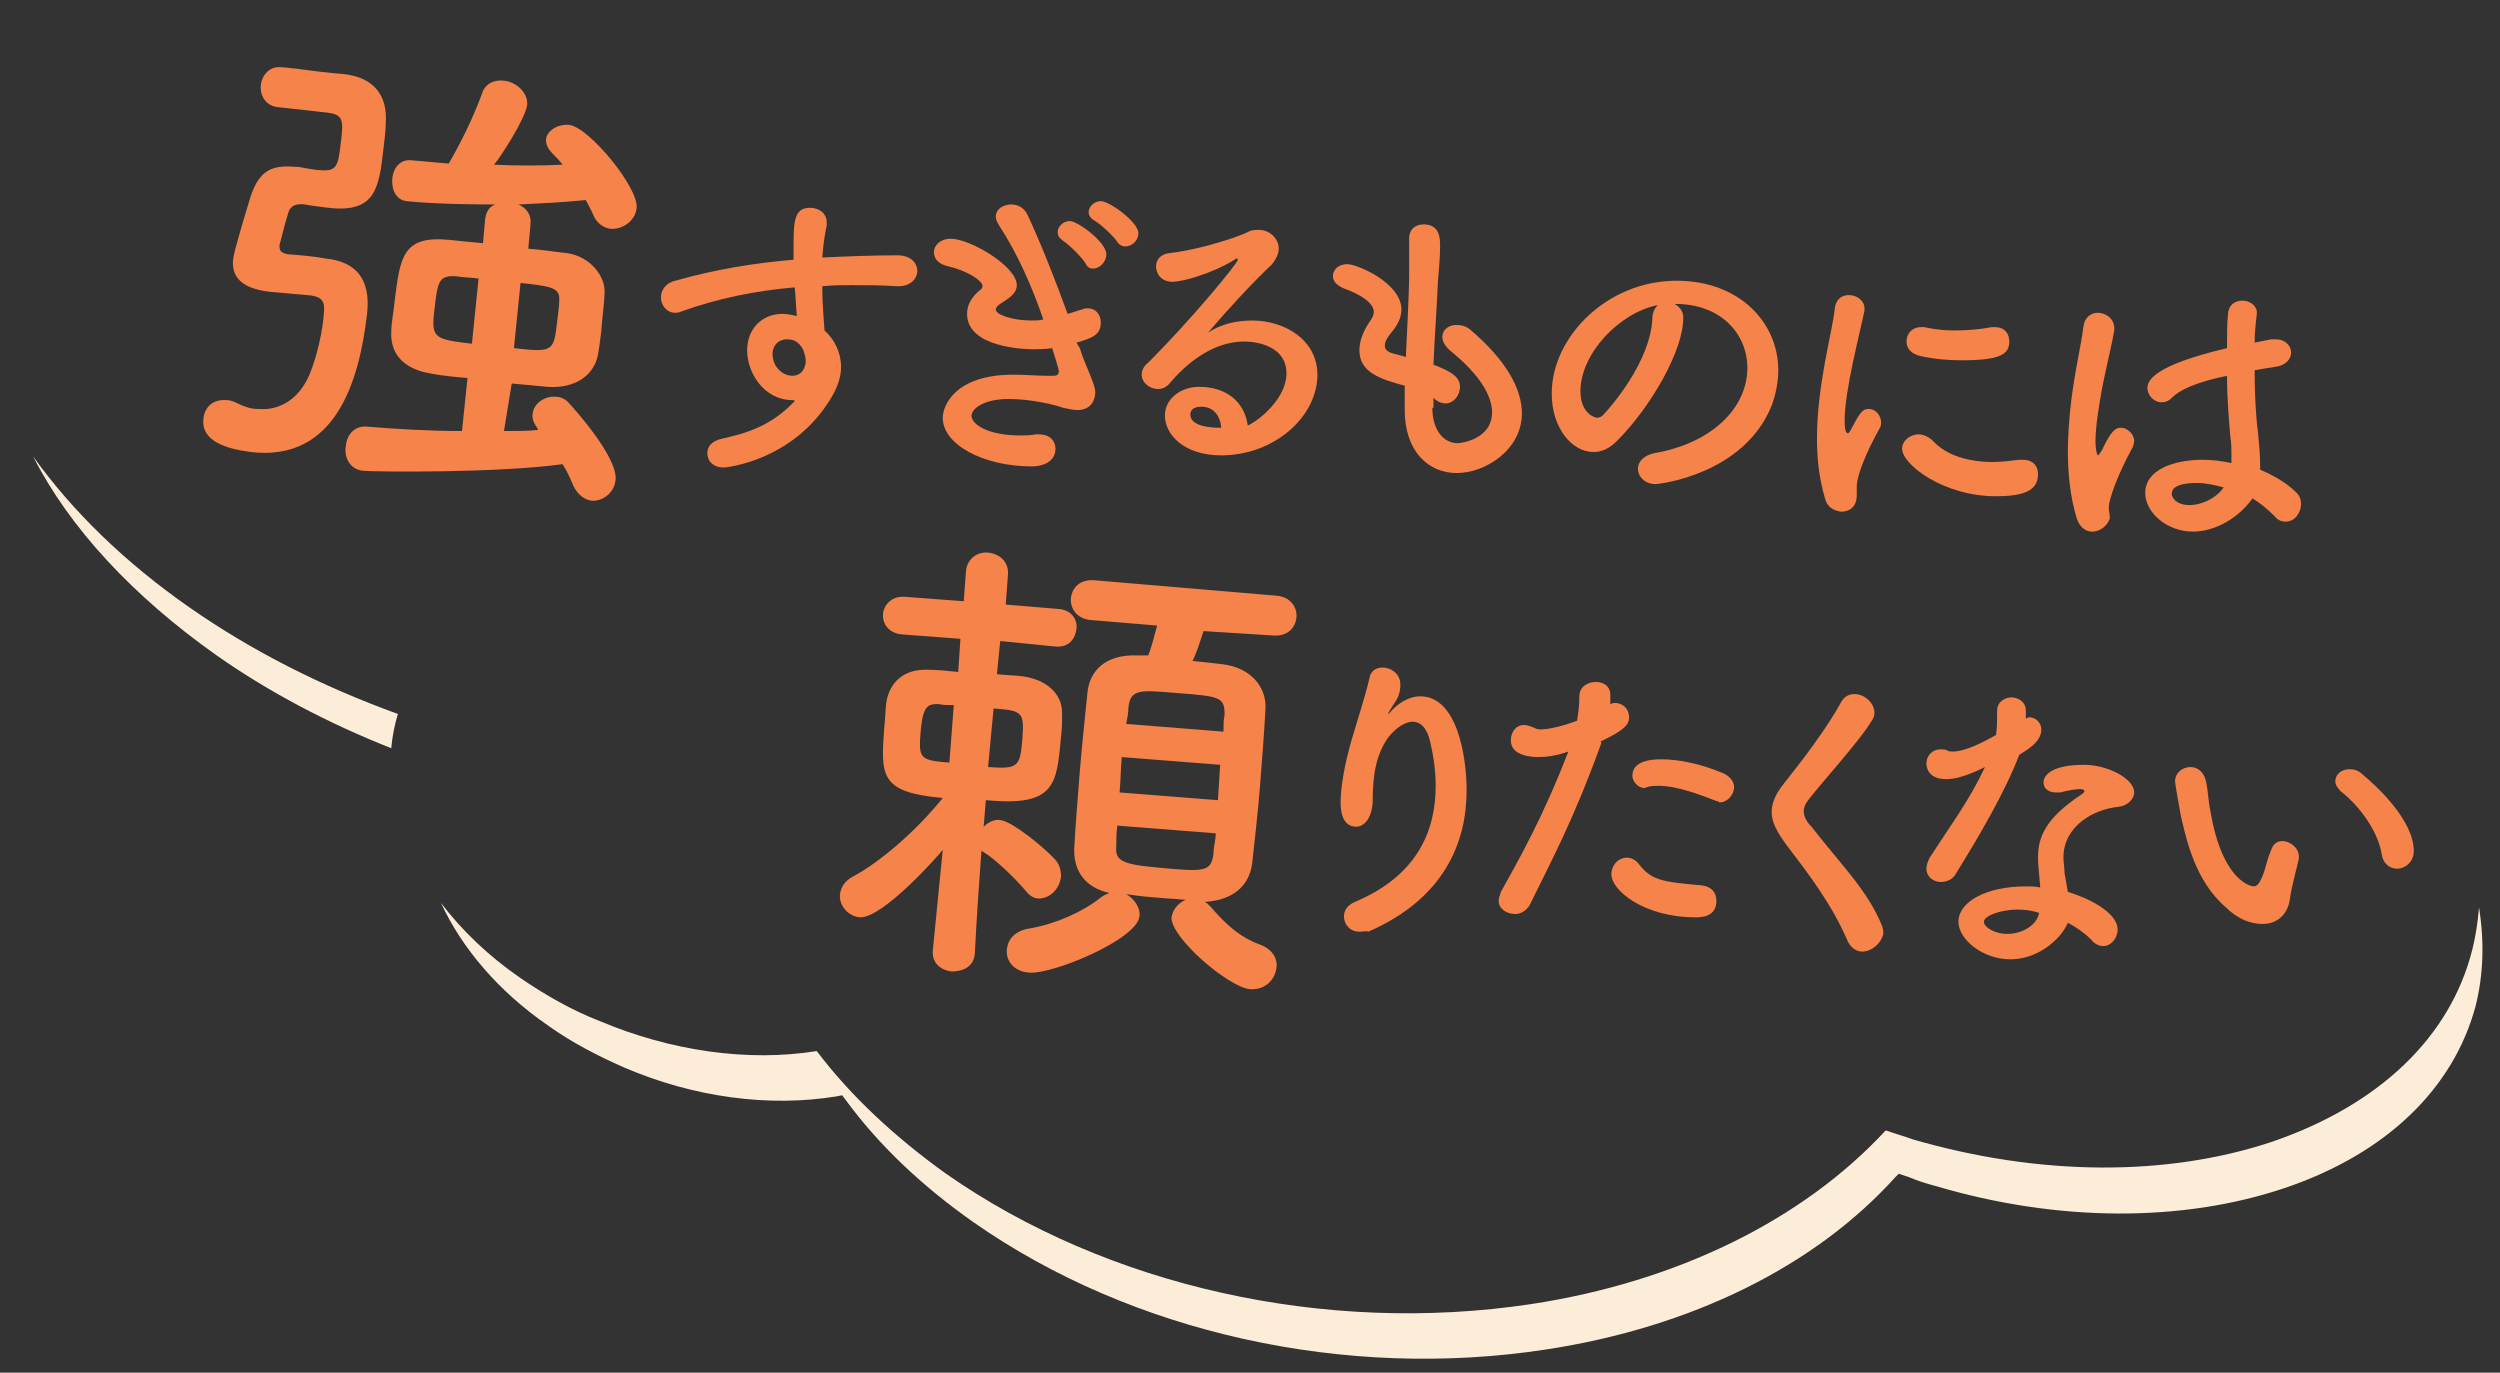
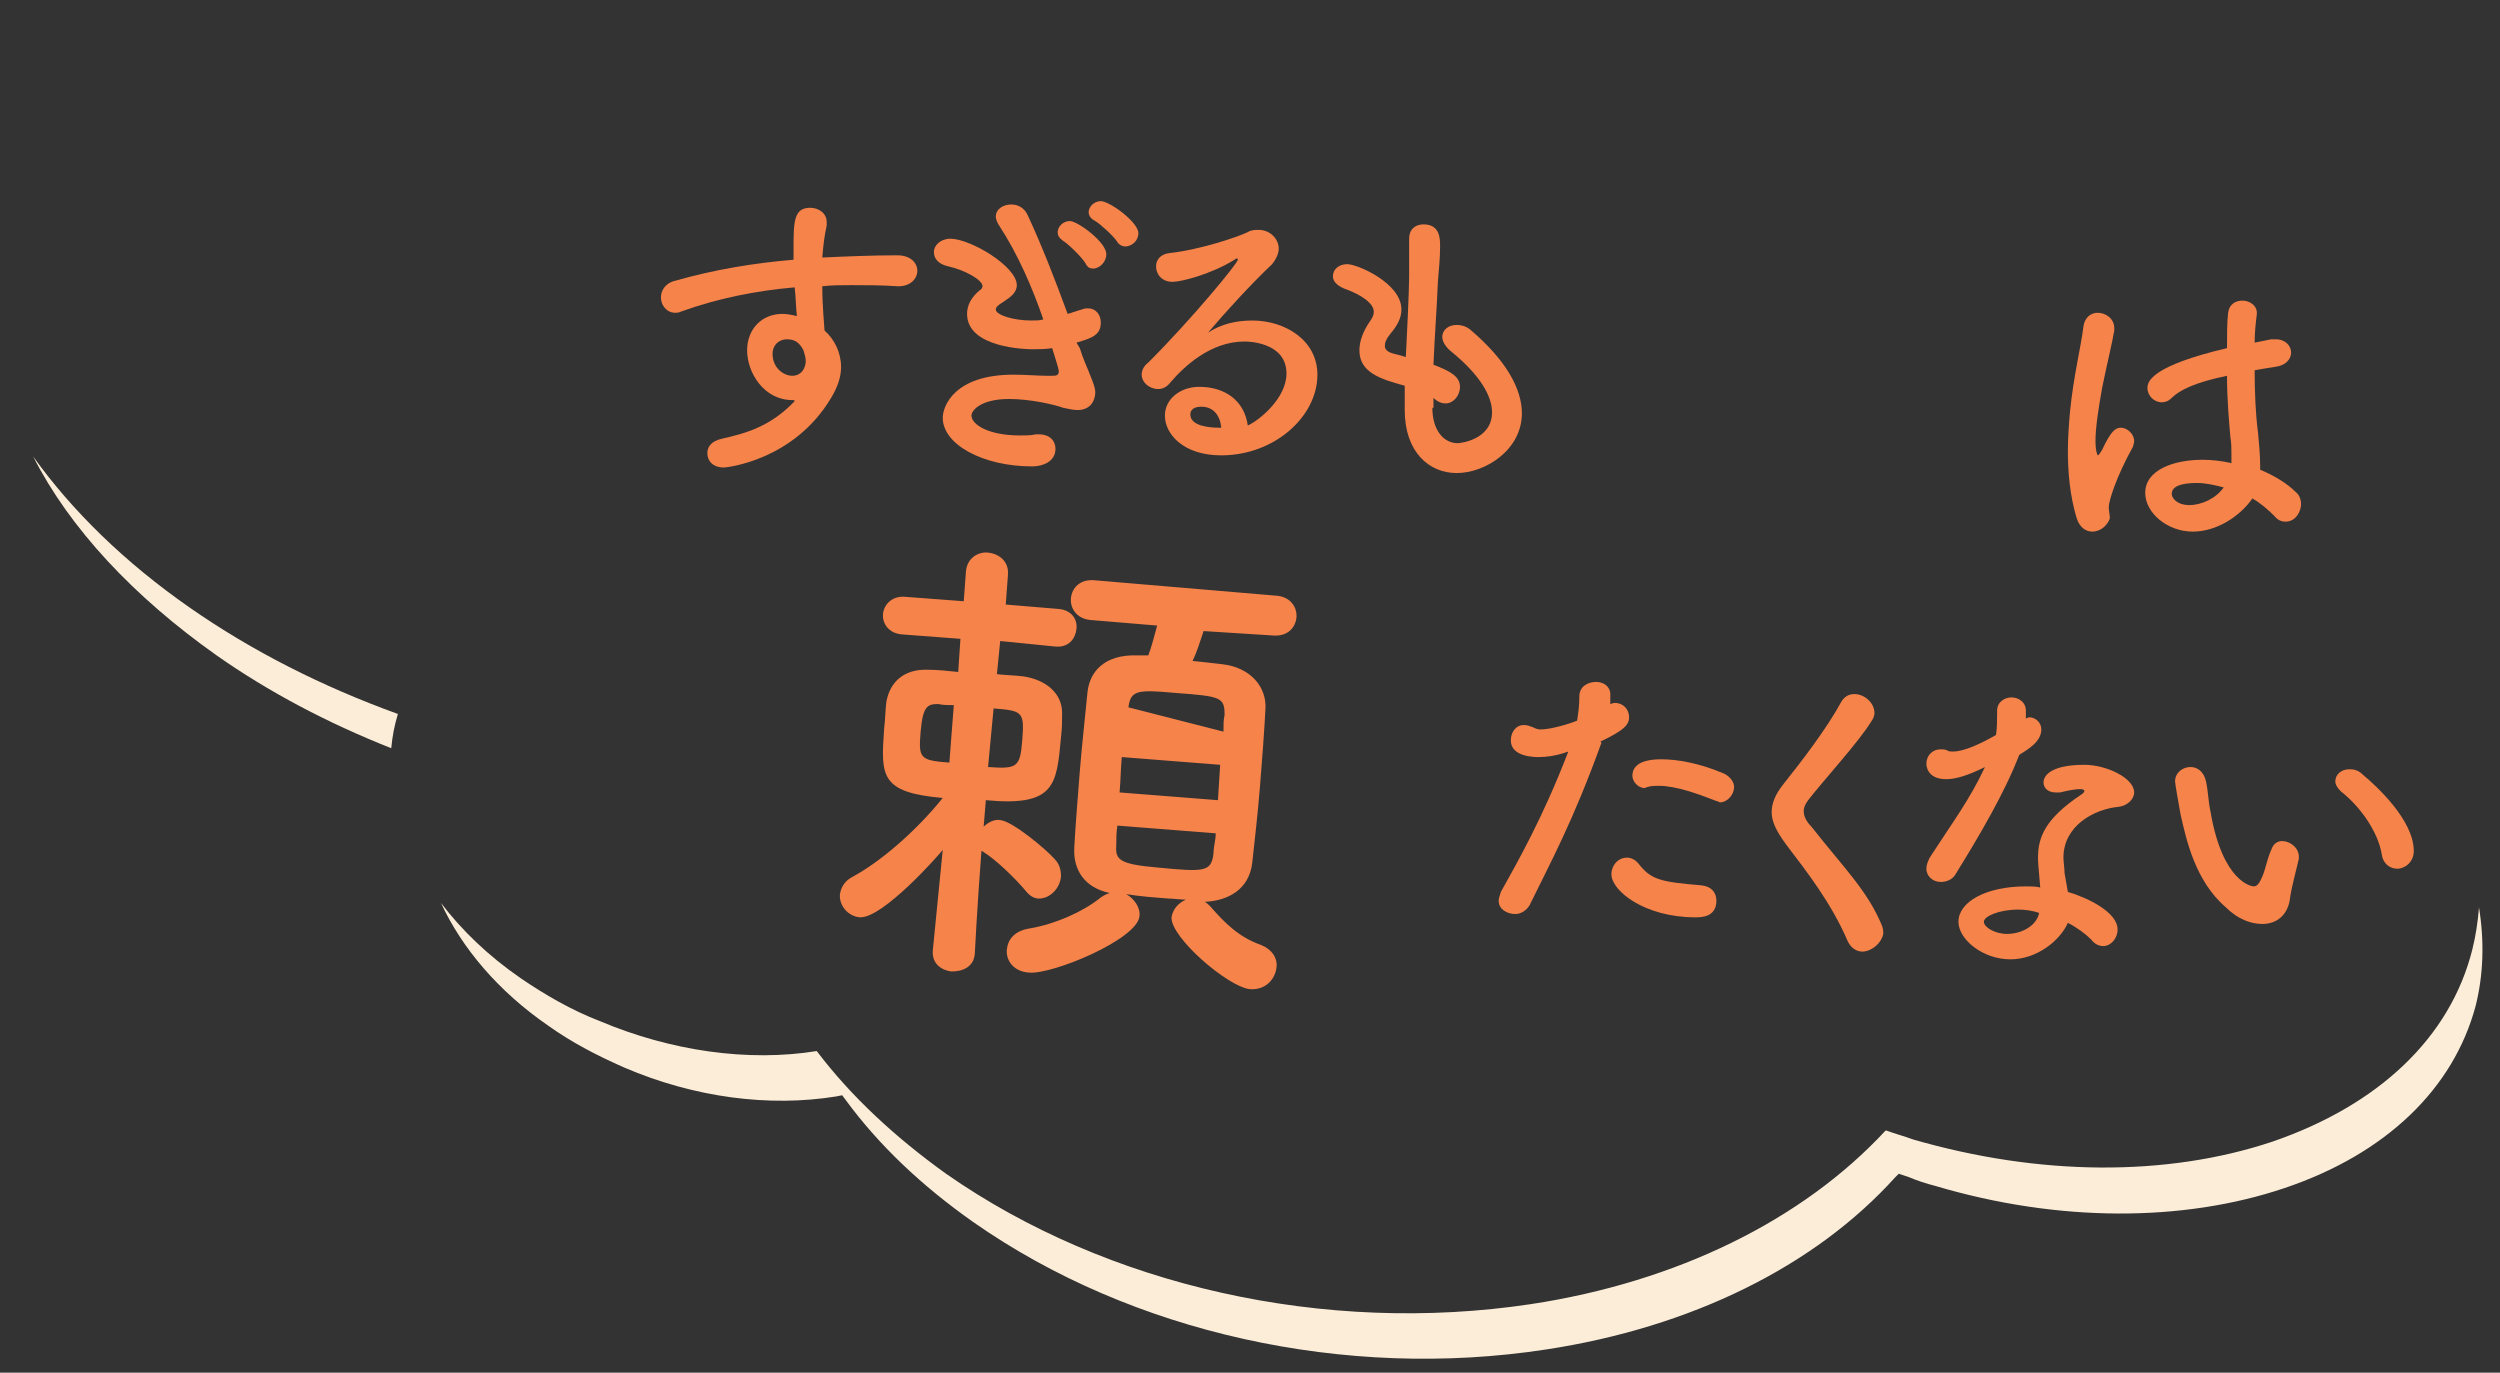
<svg xmlns="http://www.w3.org/2000/svg" version="1.1" id="レイヤー_1" x="0px" y="0px" viewBox="0 0 226.2 124.2" style="enable-background:new 0 0 226.2 124.2;" xml:space="preserve">
  <rect x="0" y="0" width="226.2" height="124.2" fill="#333333" stroke="none" />
  <style type="text/css">
	.st0{fill:#F6834A;}
	.st1{fill:#FBEDD8;}
</style>
  <g>
    <path class="st0" d="M71.7,36.2c-2.6,0-4.1-2.5-4.1-4.5c0-1.9,1.3-3.3,3.2-3.3c0.4,0,0.9,0.1,1.3,0.2c-0.1-1-0.1-1.8-0.2-2.6   c-3.5,0.3-7,1-10.3,2.2c-0.2,0.1-0.4,0.1-0.5,0.1c-0.8,0-1.3-0.7-1.3-1.4c0-0.6,0.4-1.3,1.3-1.5c3.5-1,7.1-1.6,10.7-1.9   c0-0.3,0-0.6,0-0.9c0-2.5,0-3.8,1.5-3.8c0.8,0,1.5,0.5,1.5,1.3c0,0.1,0,0.2,0,0.3c-0.2,0.9-0.3,1.7-0.4,2.9   c2.2-0.1,4.5-0.2,6.8-0.2c1.2,0,1.8,0.7,1.8,1.4c0,0.7-0.6,1.4-1.7,1.4c-0.1,0-0.1,0-0.1,0c-1.4-0.1-2.8-0.1-4.2-0.1   c-0.9,0-1.7,0-2.6,0.1c0,1.9,0.2,3.7,0.2,4c0.9,0.8,1.5,2,1.5,3.3c0,0.9-0.3,1.8-0.9,2.8c-3.4,5.7-9.5,6.3-9.7,6.3   c-1,0-1.5-0.6-1.5-1.3c0-0.6,0.4-1.1,1.3-1.3c2.2-0.5,4.4-1.1,6.6-3.4C71.9,36.2,71.8,36.2,71.7,36.2z M71.2,30.7   c-0.8,0-1.3,0.6-1.3,1.3c0,1.3,1,2,1.8,2c0.6,0,1.1-0.4,1.2-1.2c0-0.1,0-0.1,0-0.2c0-0.2-0.1-0.6-0.2-0.9   C72.3,30.9,71.8,30.7,71.2,30.7z" />
    <path class="st0" d="M97.7,31.5c0.3,1,0.7,1.8,1,2.6c0.2,0.5,0.4,1,0.4,1.4c0,0.7-0.4,1.6-1.6,1.6c-0.4,0-0.8-0.1-1.3-0.2   c-0.8-0.3-3-0.8-4.9-0.8c-2.5,0-3.4,1-3.4,1.5c0,0.8,1.5,1.8,4.4,1.8c0.5,0,1,0,1.4-0.1c0.1,0,0.2,0,0.3,0c1,0,1.5,0.6,1.5,1.3   c0,1.2-1.2,1.6-2.1,1.6c-4.5,0-8.1-2-8.1-4.4c0-1,1-3.9,6.4-3.9c1.1,0,2.2,0.1,3,0.1c0.2,0,0.4,0,0.5,0c0.3,0,0.6,0,0.6-0.4   c0-0.1,0-0.2-0.6-2.1c-0.6,0.1-1.2,0.1-1.8,0.1c-0.5,0-5.9-0.1-5.9-3.2c0-0.8,0.4-1.5,1.1-2.1c0.2-0.1,0.3-0.3,0.3-0.4   c0-0.6-1.7-1.5-3.1-1.8c-0.9-0.2-1.3-0.7-1.3-1.3c0-0.6,0.6-1.2,1.5-1.2c1.8,0,6,2.5,6,4.2c0,0.7-0.6,1.1-1.2,1.5   c-0.5,0.3-0.7,0.5-0.7,0.7c0,0.5,1.6,1,3.2,1c0.4,0,0.8,0,1.1-0.1c-1-2.9-2.3-5.9-4-8.5c-0.2-0.3-0.3-0.6-0.3-0.8   c0-0.7,0.7-1.1,1.4-1.1c0.6,0,1.2,0.3,1.5,1c1.3,2.8,2.5,5.9,3.6,8.9c0.4-0.1,0.9-0.3,1.3-0.4c0.2-0.1,0.4-0.1,0.5-0.1   c0.8,0,1.2,0.6,1.2,1.3c0,1.1-0.8,1.4-2.2,1.8L97.7,31.5z M98.2,23.8c-0.3-0.5-1.5-1.7-2-2c-0.4-0.3-0.5-0.5-0.5-0.8   c0-0.5,0.5-1,1.1-1c0.7,0,3.3,1.9,3.3,3c0,0.7-0.6,1.3-1.2,1.3C98.6,24.3,98.4,24.2,98.2,23.8z M101.1,21.9c-0.3-0.5-1.5-1.6-2-1.9   c-0.4-0.2-0.6-0.5-0.6-0.8c0-0.5,0.5-1,1.1-1c0.8,0,3.4,1.9,3.4,2.9c0,0.7-0.6,1.2-1.2,1.2C101.6,22.3,101.3,22.2,101.1,21.9z" />
    <path class="st0" d="M116.4,33.8c0-2.9-3.6-2.9-3.8-2.9c-3.1,0-5.5,2.3-6.7,3.7c-0.3,0.4-0.7,0.6-1.1,0.6c-0.8,0-1.5-0.6-1.5-1.3   c0-0.4,0.2-0.8,0.6-1.1c4-4,8.1-9,8.1-9.3c0-0.1,0-0.1-0.1-0.1s-0.1,0-0.2,0.1c-2.1,1.3-4.8,2-5.6,2c-1,0-1.5-0.7-1.5-1.4   c0-0.6,0.4-1.1,1.2-1.2c2.8-0.3,6.3-1.5,7.1-1.9c0.3-0.2,0.7-0.2,1-0.2c1,0,1.8,0.8,1.8,1.7c0,0.4-0.2,0.9-0.6,1.4   c-1.9,1.8-4.1,4.2-5.8,6.2c1.2-0.8,2.6-1.1,4-1.1c3,0,5.9,1.8,5.9,4.9c0,3.8-3.9,7.3-8.7,7.3c-3.4,0-5.1-1.9-5.1-3.6   c0-1.5,1.4-2.6,3.1-2.6c2.4,0,4.1,1.3,4.4,3.5C114,38,116.4,36,116.4,33.8z M108.7,36.8c-1,0-1,0.6-1,0.7c0,1.1,1.9,1.2,2.6,1.2   c0.1,0,0.1,0,0.2,0C110.4,37.6,109.8,36.8,108.7,36.8z" />
    <path class="st0" d="M129.6,36.9c0,2,1,3.2,2.3,3.2c0.2,0,3.1-0.3,3.1-2.8c0-1.4-1-3.3-3.7-5.5c-0.5-0.4-0.8-0.9-0.8-1.3   c0-0.7,0.6-1.1,1.3-1.1c0.4,0,0.8,0.1,1.2,0.4c3.3,2.8,4.7,5.4,4.7,7.6c0,3.3-3.3,5.4-5.9,5.4c-2.5,0-4.7-1.9-4.7-5.7   c0,0,0,0,0-0.1c0-0.7,0-1.4,0-2.1c-2.2-0.6-4.1-1.2-4.1-3.2c0-0.8,0.3-1.7,1-2.7c0.2-0.3,0.3-0.5,0.3-0.8c0-0.7-1-1.5-2.7-2.1   c-0.7-0.3-1-0.7-1-1.1c0-0.6,0.5-1.1,1.3-1.1c0.9,0,4.9,1.7,4.9,4.1c0,0.8-0.4,1.5-1,2.2c-0.4,0.5-0.5,0.8-0.5,1.1   c0,0.4,0.4,0.6,0.8,0.7s0.8,0.2,1.1,0.3c0.3-5.9,0.3-7,0.3-7.7c0-1.1,0-1.9,0-3c0-0.9,0.6-1.3,1.3-1.3c1.5,0,1.5,1.3,1.5,2   c0,1-0.1,2-0.2,3.2c-0.1,2.5-0.3,5-0.4,7.5c1.6,0.6,2.4,1.1,2.4,2c0,0.8-0.6,1.5-1.3,1.5c-0.3,0-0.7-0.1-1.1-0.5v0.9H129.6z" />
-     <path class="st0" d="M158.1,33.3c0-3.1-2.4-5.8-6.5-5.8c0,0,0,0-0.1,0c0.4,0.2,0.8,0.6,0.8,1.2c0,0.1,0,0.1,0,0.1   c0,2.9-2.9,8-6,11.1c-0.7,0.7-1.4,1-2.1,1c-2,0-3.8-2.2-3.8-5.3c0-5.1,5-10.2,11.3-10.2c5.7,0,9.2,3.8,9.2,8.1c0,1-0.2,2.1-0.6,3.2   c-2.5,6.2-10.1,7.1-10.5,7.1c-1,0-1.6-0.7-1.6-1.4c0-0.6,0.5-1.2,1.5-1.4C154.9,40.1,158.1,36.9,158.1,33.3z M150,27.6   c-3.5,0.7-7,4.4-7,7.8c0,2.1,1.4,2.4,1.5,2.4c0.2,0,0.4-0.1,0.5-0.2c0.8-0.8,4.3-4.9,4.5-8.7C149.5,28.3,149.7,27.9,150,27.6z" />
-     <path class="st0" d="M165.1,45c-0.5-1.7-0.7-3.5-0.7-5.3c0-4.9,1.4-9.7,1.6-11.7c0.1-1,0.7-1.3,1.3-1.3c0.7,0,1.4,0.5,1.4,1.2   c0,0.1,0,0.1,0,0.2c-0.4,2-1.8,7.2-1.8,10c0,1,0.2,1.1,0.3,1.1s0.1-0.1,0.2-0.2c0.9-1.7,1.1-2,1.7-2s1.1,0.6,1.1,1.2   c0,0.2,0,0.3-0.1,0.5c-1.3,2.3-2.1,4.4-2.1,5.3c0,0.3,0,0.5,0,0.8c0,1.4-1.1,1.5-1.4,1.5C165.9,46.2,165.3,45.9,165.1,45z    M180.6,44.9c-4.8,0-8.5-2.9-8.5-4.3c0-0.7,0.7-1.3,1.5-1.3c0.4,0,0.9,0.2,1.3,0.6c1.2,1.3,3.2,1.9,5.4,1.9c0.8,0,1.6-0.1,2.4-0.2   c0.1,0,0.2,0,0.3,0c1,0,1.4,0.6,1.4,1.3C184.4,44.4,183.1,44.9,180.6,44.9z M177.5,32.6c-1.2,0-2.5-0.1-3.8-0.4   c-0.8-0.2-1.2-0.7-1.2-1.3c0-0.7,0.5-1.3,1.3-1.3c0.1,0,0.2,0,0.3,0c0.9,0.2,1.8,0.3,2.7,0.3c1.2,0,2.4-0.1,3.4-0.3   c0.1,0,0.2,0,0.3,0c0.9,0,1.3,0.6,1.3,1.3C181.8,32,181.1,32.6,177.5,32.6z" />
    <path class="st0" d="M189.3,48.1c-0.5,0-1.1-0.3-1.4-1.2c-0.6-2-0.8-4.1-0.8-6.1c0-1.2,0.1-2.5,0.2-3.6c0.3-3.1,1-5.9,1.2-7.6   c0.1-0.9,0.7-1.3,1.3-1.3c0.7,0,1.5,0.5,1.5,1.4c0,0.1,0,0.1,0,0.2c-0.2,1.2-0.7,3.2-1.1,5.2c-0.3,1.7-0.6,3.5-0.6,4.8   c0,1,0.2,1.3,0.2,1.3c0.1,0,0.2-0.2,0.4-0.5c0.8-1.7,1.2-2,1.7-2c0.6,0,1.2,0.6,1.2,1.2c0,0.2-0.1,0.4-0.1,0.5   c-1.5,2.7-2.2,4.9-2.2,5.5c0,0.3,0.1,0.7,0.1,1C190.7,47.5,190.1,48.1,189.3,48.1z M198.4,48.1c-2.3,0-4.3-1.7-4.3-3.5   c0-2.1,2.6-3,5.2-3c0.8,0,1.7,0.1,2.6,0.3c0-0.3,0-0.5,0-0.8c0-0.5,0-1-0.1-1.6c-0.1-1.2-0.3-3.3-0.3-5.5c-2.9,0.6-4.3,1.3-5,2   c-0.3,0.3-0.6,0.4-0.9,0.4c-0.7,0-1.3-0.6-1.3-1.3c0-0.6,0.4-2,7.2-3.6c0-1.2,0-2.3,0.1-3.2c0.1-0.8,0.7-1.1,1.3-1.1   s1.3,0.4,1.3,1.1c0,0.1,0,0.1,0,0.1c-0.1,0.8-0.2,1.7-0.2,2.6c0.5-0.1,1-0.2,1.5-0.3c0.1,0,0.3,0,0.4,0c0.9,0,1.4,0.6,1.4,1.2   s-0.5,1.2-1.5,1.3c-0.6,0.1-1.3,0.2-1.8,0.3c0,2.1,0.1,4.1,0.3,5.6c0.1,1,0.2,2.1,0.2,3.1c0,0.1,0,0.2,0,0.3c1.2,0.5,2.4,1.2,3.2,2   c0.4,0.3,0.5,0.8,0.5,1.1c0,0.7-0.5,1.6-1.4,1.6c-0.3,0-0.7-0.1-1-0.5c-0.6-0.6-1.3-1.2-2-1.6C202.6,46.8,200.5,48.1,198.4,48.1z    M198.8,43.7c-2.2,0-2.3,0.7-2.3,1s0.4,1,1.6,1c1.1,0,2.4-0.6,3.1-1.6C200.4,43.9,199.6,43.7,198.8,43.7z" />
  </g>
  <g>
-     <path class="st0" d="M123,84.3c-0.9,0-1.4-0.7-1.4-1.4c0-0.5,0.3-1,1-1.3c5.7-2.4,7.3-6.5,7.3-10.5c0-1.4-0.2-2.7-0.5-4   s-0.9-1.8-1.6-1.8c-0.7,0-1.5,0.6-2.1,1.3c-1.2,1.6-1.5,3.5-1.5,6c-0.1,1.5-0.8,2.2-1.5,2.2c-1.4,0-1.4-1.8-1.4-2.2   c0-2,0.7-4.7,1.1-6c0.4-1.4,1.1-3.5,1.5-5.2c0.1-0.7,0.6-1,1.2-1c0.8,0,1.6,0.6,1.6,1.5c0,0.1,0,0.2,0,0.3c-0.1,1-0.5,1.3-0.9,2   c-0.2,0.3-0.2,0.4-0.2,0.4c0.1,0,0.2-0.2,0.4-0.4c0.8-0.8,1.7-1.2,2.5-1.2c3.4,0,4.2,5.6,4.2,8.5c0,4.7-2,9.8-8.9,12.8   C123.6,84.2,123.3,84.3,123,84.3z" />
    <path class="st0" d="M144.9,67.2c-2.6,7.2-4.6,10.8-6.5,14.7c-0.3,0.5-0.8,0.8-1.3,0.8c-0.7,0-1.5-0.4-1.5-1.2   c0-0.2,0.1-0.5,0.2-0.8c1.5-2.7,3.8-6.7,6.1-12.7l-0.3,0.1c-0.9,0.3-1.7,0.4-2.4,0.4c-0.3,0-2.5,0-2.5-1.5c0-0.7,0.4-1.4,1.2-1.4   c0.3,0,0.5,0.1,0.8,0.2c0.2,0.1,0.4,0.2,0.7,0.2c0.9,0,2.6-0.5,3.3-0.8c0.1-0.7,0.2-1.3,0.2-2.2s0.8-1.3,1.5-1.3   c0.6,0,1.2,0.3,1.3,1c0,0.1,0,0.3,0,0.5s0,0.3,0,0.5c0.1,0,0.2-0.1,0.4-0.1c0.8,0,1.3,0.6,1.3,1.3c0,0.7-0.5,1.2-2.6,2.2   L144.9,67.2z M153.4,83c-4.6,0-7.6-2.4-7.6-3.9c0-0.8,0.6-1.5,1.4-1.5c0.4,0,0.8,0.2,1.1,0.6c1.1,1.4,2,1.6,5.6,1.9   c1,0.1,1.4,0.7,1.4,1.4C155.3,83,153.9,83,153.4,83z M155.1,72.4c-1.3-0.5-3.4-1.3-5-1.3c-0.3,0-0.7,0-1,0.1   c-0.1,0-0.2,0.1-0.3,0.1c-0.6,0-1.1-0.6-1.1-1.1c0-0.4,0.1-1.5,2.6-1.5c1.6,0,3.6,0.4,5.7,1.3c0.6,0.3,0.9,0.8,0.9,1.2   c0,0.7-0.6,1.4-1.3,1.4C155.5,72.5,155.3,72.5,155.1,72.4z" />
    <path class="st0" d="M168.5,86.1c-0.5,0-1-0.3-1.3-0.9c-1.5-3.5-3.7-6.3-5.6-8.8c-0.8-1.1-1.3-2-1.3-2.9c0-0.8,0.3-1.6,1.1-2.6   c1.6-2,3.9-5,5.2-7.4c0.3-0.5,0.7-0.7,1.2-0.7c0.9,0,1.8,0.8,1.8,1.7c0,0.3-0.1,0.5-0.3,0.8c-1.1,1.8-4.3,5.3-5.7,7.1   c-0.3,0.4-0.4,0.7-0.4,1c0,0.4,0.2,0.9,0.7,1.4c2.9,3.7,5.1,5.8,6.4,9c0.1,0.3,0.1,0.5,0.1,0.7C170.2,85.4,169.3,86.1,168.5,86.1z" />
    <path class="st0" d="M182.7,68.3c-1.3,3.4-3.6,7.3-5.7,10.7c-0.3,0.6-0.9,0.8-1.4,0.8c-0.7,0-1.3-0.5-1.3-1.2c0-0.3,0.1-0.6,0.3-1   c2-3.1,3.6-5.2,5-8.2c-1.6,0.8-2.7,1.1-3.5,1.1c-1.8,0-1.8-1.3-1.8-1.4c0-0.7,0.5-1.3,1.3-1.3c0.2,0,0.4,0,0.6,0.1   c0.1,0.1,0.3,0.1,0.5,0.1c1,0,2.5-0.7,3.9-1.5c0.1-0.7,0.1-1.3,0.1-2.2c0-0.8,0.7-1.2,1.3-1.2s1.3,0.4,1.3,1.2V65   c0.1,0,0.2-0.1,0.3-0.1c0.6,0,1.1,0.5,1.1,1.1C184.7,67.1,183.5,67.8,182.7,68.3L182.7,68.3z M181.9,86.8c-2.5,0-4.7-1.8-4.7-3.4   c0-1.8,2.5-3.2,6.1-3.2c0.4,0,0.9,0,1.3,0.1c-0.2-2.2-0.2-2.4-0.2-2.7c0-1.8,0.6-3.5,3.9-5.7c0.2-0.1,0.3-0.3,0.3-0.3   c0-0.2-0.3-0.2-0.4-0.2c-0.4,0-1,0.1-1.8,0.3c-0.1,0-0.3,0-0.4,0c-0.7,0-1.1-0.4-1.1-0.9c0-0.7,0.8-1.6,3.7-1.6   c2,0,4.5,1.2,4.5,2.5c0,0.6-0.6,1.2-1.4,1.3c-2.2,0.2-5,1.7-5,4.6c0,0.4,0.1,0.9,0.1,1.4c0.1,0.6,0.2,1.1,0.3,1.7   c1.7,0.5,4.5,1.8,4.5,3.4c0,0.8-0.6,1.5-1.3,1.5c-0.4,0-0.8-0.2-1.1-0.6c-0.5-0.5-1.3-1.1-2.1-1.5   C186.4,85.1,184.3,86.8,181.9,86.8z M182.6,82.3c-1.7,0-3.1,0.6-3.1,1.1s1,1.1,2.1,1.1c1.4,0,2.7-0.8,2.9-1.9   C183.9,82.4,183.3,82.3,182.6,82.3z" />
    <path class="st0" d="M204.7,83.6c-1,0-2.2-0.4-3.3-1.5c-2.8-2.4-3.6-6.2-4.1-8.4c-0.2-1.1-0.5-2.8-0.5-3c0-0.8,0.7-1.3,1.4-1.3   c0.6,0,1.2,0.4,1.4,1.3s0.2,1.8,0.4,2.7c1.1,6.5,3.8,6.8,3.9,6.8c0.3,0,0.5-0.2,0.8-0.9c0.3-0.7,0.4-1.5,0.8-2.4   c0.2-0.6,0.6-0.8,1-0.8c0.7,0,1.5,0.6,1.5,1.4c0,0.1,0,0.1,0,0.2c-0.2,0.9-0.7,2.7-0.8,3.6C207,82.8,206,83.6,204.7,83.6z    M215.5,77.3c-0.3-1.9-1.8-4.2-3.7-5.7c-0.3-0.3-0.5-0.6-0.5-0.9c0-0.6,0.5-1.1,1.3-1.1c0.4,0,0.8,0.1,1.2,0.5   c1.2,1,4.6,4.1,4.6,6.9c0,1-0.8,1.6-1.5,1.6C216.2,78.6,215.6,78.1,215.5,77.3z" />
  </g>
  <g>
-     <path class="st0" d="M25.2,9.7c-1.2-0.1-1.7-1.1-1.6-2s0.8-1.8,2-1.6c0.4,0,0.8,0.1,1.1,0.1c1.5,0.2,3,0.4,4.4,0.5   c2.7,0.3,4,1.9,3.8,4.5c0,0.6-0.1,1.4-0.2,2.2c-0.4,3.6-0.7,5.9-5,5.4c-0.7-0.1-1.7-0.2-2.1-0.3c-0.8-0.1-1.3,0.1-1.5,0.7   c-0.5,1.6-0.7,2.7-0.8,2.9c-0.1,0.7,0.3,0.8,0.7,0.9c1.3,0.1,2.5,0.2,3.5,0.4c3.9,0.4,3.9,3.4,3.7,5.1c-0.7,5.9-2.8,13.3-10.5,12.4   c-2.3-0.3-4.5-1-4.3-3c0.1-1,0.8-1.8,2.1-1.7c0.3,0,0.6,0.1,1,0.3c0.6,0.3,1.2,0.5,1.8,0.5c2.1,0.2,3.8-1,4.7-3.1   c0.7-1.7,1.2-4,1.3-5.5c0.1-1,0-1.6-1.5-1.7c-1-0.1-2.4-0.2-3.4-0.3c-2.6-0.3-3.5-1.4-3.3-3c0.1-0.8,1.2-4.4,1.6-5.7   c0.8-2.3,1.9-2.8,4.1-2.6c0.1,0,0.1,0,0.2,0c0.6,0.1,1.5,0.3,2.1,0.3c1.3,0.1,1.5-0.4,1.7-2.2c0.3-2.3,0.3-2.8-1.1-3L25.2,9.7z    M48.6,38.7c-0.3-0.4-0.5-0.9-0.4-1.3c0.1-0.9,1.1-1.6,2.1-1.5c0.4,0,0.9,0.2,1.2,0.6c0.2,0.2,4.4,4.8,4.2,6.9   c-0.1,1.2-1.2,2-2.2,1.9c-0.6-0.1-1.2-0.5-1.6-1.3c-0.3-0.7-0.6-1.4-1-2c-5.8,0.8-16.7,0.7-18,0.6c-1.3-0.1-1.8-1.3-1.6-2.3   c0.1-1,0.8-1.8,1.9-1.7c2.4,0.2,5.6,0.4,8.6,0.4l0.5-4.8C41.1,34.1,40,34,39,33.8c-2.5-0.4-3.7-1.8-3.6-3.8c0-0.7,0.2-1.7,0.3-2.7   c0.5-4,0.7-6,4.9-5.6c0.9,0.1,2,0.2,3.1,0.3l0.2-2.2c0.1-0.7,0.4-1.1,0.9-1.3c-1,0-5.2,0-8-0.3c-1-0.1-1.4-1.1-1.3-2.1   c0.1-0.9,0.7-1.7,1.7-1.6c1.1,0.1,2.3,0.2,3.4,0.3c1-1.7,2.2-4.1,3-6.3c0.3-1,1.2-1.3,2-1.2c1.1,0.1,2.2,1.1,2.1,2.2   c-0.2,1.3-2.4,4.7-3,5.4c2.1,0.1,4.2,0.1,6.2,0c-0.3-0.4-0.6-0.7-0.9-1c-0.5-0.5-0.6-0.9-0.6-1.3c0.1-0.8,1.1-1.4,2.1-1.3   c1.8,0.2,6.3,5.7,6.1,7.5c-0.1,1.2-1.3,2-2.4,1.9c-0.6-0.1-1.2-0.5-1.5-1.2c-0.2-0.5-0.5-1-0.7-1.4c-1.9,0.2-4,0.3-6.1,0.4   c0.7,0.3,1.2,0.9,1.1,1.8l-0.2,2.2c1.3,0.1,2.5,0.3,3.5,0.4c2.1,0.3,3.5,2.1,3.4,3.6c0,0.7-0.2,2.1-0.3,3.5   c-0.1,0.8-0.2,1.6-0.3,2.1c-0.3,1.7-1.9,3.1-4.6,2.9c-1-0.1-2-0.2-3.2-0.3L45.6,39c1.1,0,2.2,0,3.1-0.1L48.6,38.7z M43.3,25.2   c-0.8-0.1-1.5-0.1-2-0.2c-1.6-0.1-1.7,0.4-2,3.1c-0.3,2.5,0,2.6,3.4,3L43.3,25.2z M46.5,31.5c3.5,0.4,3.6,0.3,3.9-2.3   c0.1-0.8,0.2-1.6,0.2-2c0.1-1.2-0.8-1.3-3.5-1.6L46.5,31.5z" />
-   </g>
+     </g>
  <g>
-     <path class="st0" d="M88.2,86.3c-0.1,1.2-1.1,1.6-2.1,1.6c-0.9-0.1-1.8-0.7-1.7-1.9l0,0l0.9-9.1c-0.3,0.4-5.4,6.2-7.5,6.1   c-1.1-0.1-1.9-1.1-1.8-2.1c0.1-0.6,0.4-1.2,1.2-1.6c2.4-1.3,5.6-4,8.1-7.1c-5.7-0.5-5.6-2-5.3-6.3c0.1-0.8,0.1-1.6,0.2-2.4   c0.3-1.7,1.5-3,3.8-2.9c0.8,0,1.8,0.1,2.7,0.2l0.2-3l-5.3-0.4c-1.2-0.1-1.8-1-1.7-1.9c0.1-0.8,0.8-1.6,2-1.5l5.3,0.4l0.2-2.7l0,0   c0.1-1.2,1.1-1.8,2-1.7c1,0.1,1.9,0.8,1.8,2l0,0L91,54.7l4.8,0.4c1.2,0.1,1.7,1,1.6,1.8c-0.1,0.9-0.7,1.7-1.9,1.6l-5-0.5l-0.3,3   c0.9,0.1,1.6,0.1,2.4,0.2c2,0.3,3.5,1.5,3.5,3.3c0,0.7,0,1.4-0.1,2.2c-0.4,4.3-0.5,6.3-6.8,5.7L89,74.8c0.4-0.4,1-0.7,1.5-0.6   c1.1,0.1,4.1,2.6,4.9,3.5c0.5,0.5,0.6,1.1,0.6,1.6c-0.1,1.1-1,2-2,2c-0.4,0-0.8-0.2-1.2-0.7c-1-1.2-2.8-2.9-3.8-3.5   c0,0-0.1-0.1-0.2-0.1C88.4,82.3,88.2,86.2,88.2,86.3L88.2,86.3z M86.3,63.8c-0.5,0-1,0-1.4-0.1c-1,0-1.4,0.2-1.6,2.5   c-0.2,2.4-0.1,2.6,2.6,2.8L86.3,63.8z M89.4,69.4c2.7,0.2,2.9,0,3.1-2.5s0-2.6-2.6-2.8L89.4,69.4z M108.9,57.1   c-0.3,0.9-0.6,1.9-1,2.7c0.9,0.1,1.9,0.2,2.7,0.3c2.6,0.3,4,2.1,3.9,4c-0.1,2-0.3,4.6-0.5,7.1s-0.5,5-0.7,6.9   c-0.3,2.4-2.2,3.4-4.3,3.5c0.2,0.1,0.3,0.2,0.5,0.4c1.3,1.5,2.6,2.8,4.6,3.5c1,0.4,1.5,1.2,1.4,2c-0.1,1.1-1,2.1-2.4,2   c-2-0.2-7.2-4.7-7.1-6.5c0.1-0.7,0.6-1.3,1.3-1.6c-0.5,0-1.1-0.1-1.6-0.1c-1.3-0.1-2.6-0.2-3.8-0.4c0.7,0.4,1.3,1.2,1.2,2   c-0.2,2.1-7.9,5.3-10,5.1c-1.4-0.1-2.1-1.1-2-2.1c0.1-0.9,0.7-1.7,2.1-1.9c2.3-0.4,4.8-1.5,6.4-2.8c0.3-0.2,0.5-0.3,0.8-0.4   c-2.3-0.5-3.3-2.1-3.2-4.1c0.1-1.9,0.3-4.3,0.5-6.9c0.2-2.5,0.5-5.1,0.7-7.2c0.2-1.8,1.5-3.4,4.5-3.3c0.3,0,0.6,0,1,0   c0.3-0.8,0.5-1.6,0.8-2.7l-6-0.5c-1.3-0.1-1.9-1.1-1.8-2s0.8-1.7,2.1-1.6l16.5,1.4c1.3,0.1,1.9,1.1,1.8,2s-0.8,1.7-2.1,1.6   L108.9,57.1z M101.1,74.7c-0.1,0.6-0.1,1.3-0.1,1.8c-0.1,1.3,0.3,1.7,3.8,2c4.2,0.4,4.8,0.4,5-1.3c0-0.6,0.2-1.2,0.2-1.8   L101.1,74.7z M110.4,69.2l-8.9-0.7c-0.1,1-0.1,2.1-0.2,3.2l8.9,0.7L110.4,69.2z M110.7,66.2c0-0.6,0-1.1,0.1-1.5   c0-1.6-0.3-1.7-4.4-2c-3.4-0.3-4.1-0.3-4.3,1.3c0,0.5-0.1,1-0.2,1.5L110.7,66.2z" />
+     <path class="st0" d="M88.2,86.3c-0.1,1.2-1.1,1.6-2.1,1.6c-0.9-0.1-1.8-0.7-1.7-1.9l0,0l0.9-9.1c-0.3,0.4-5.4,6.2-7.5,6.1   c-1.1-0.1-1.9-1.1-1.8-2.1c0.1-0.6,0.4-1.2,1.2-1.6c2.4-1.3,5.6-4,8.1-7.1c-5.7-0.5-5.6-2-5.3-6.3c0.1-0.8,0.1-1.6,0.2-2.4   c0.3-1.7,1.5-3,3.8-2.9c0.8,0,1.8,0.1,2.7,0.2l0.2-3l-5.3-0.4c-1.2-0.1-1.8-1-1.7-1.9c0.1-0.8,0.8-1.6,2-1.5l5.3,0.4l0.2-2.7l0,0   c0.1-1.2,1.1-1.8,2-1.7c1,0.1,1.9,0.8,1.8,2l0,0L91,54.7l4.8,0.4c1.2,0.1,1.7,1,1.6,1.8c-0.1,0.9-0.7,1.7-1.9,1.6l-5-0.5l-0.3,3   c0.9,0.1,1.6,0.1,2.4,0.2c2,0.3,3.5,1.5,3.5,3.3c0,0.7,0,1.4-0.1,2.2c-0.4,4.3-0.5,6.3-6.8,5.7L89,74.8c0.4-0.4,1-0.7,1.5-0.6   c1.1,0.1,4.1,2.6,4.9,3.5c0.5,0.5,0.6,1.1,0.6,1.6c-0.1,1.1-1,2-2,2c-0.4,0-0.8-0.2-1.2-0.7c-1-1.2-2.8-2.9-3.8-3.5   c0,0-0.1-0.1-0.2-0.1C88.4,82.3,88.2,86.2,88.2,86.3L88.2,86.3z M86.3,63.8c-0.5,0-1,0-1.4-0.1c-1,0-1.4,0.2-1.6,2.5   c-0.2,2.4-0.1,2.6,2.6,2.8L86.3,63.8z M89.4,69.4c2.7,0.2,2.9,0,3.1-2.5s0-2.6-2.6-2.8L89.4,69.4z M108.9,57.1   c-0.3,0.9-0.6,1.9-1,2.7c0.9,0.1,1.9,0.2,2.7,0.3c2.6,0.3,4,2.1,3.9,4c-0.1,2-0.3,4.6-0.5,7.1s-0.5,5-0.7,6.9   c-0.3,2.4-2.2,3.4-4.3,3.5c0.2,0.1,0.3,0.2,0.5,0.4c1.3,1.5,2.6,2.8,4.6,3.5c1,0.4,1.5,1.2,1.4,2c-0.1,1.1-1,2.1-2.4,2   c-2-0.2-7.2-4.7-7.1-6.5c0.1-0.7,0.6-1.3,1.3-1.6c-0.5,0-1.1-0.1-1.6-0.1c-1.3-0.1-2.6-0.2-3.8-0.4c0.7,0.4,1.3,1.2,1.2,2   c-0.2,2.1-7.9,5.3-10,5.1c-1.4-0.1-2.1-1.1-2-2.1c0.1-0.9,0.7-1.7,2.1-1.9c2.3-0.4,4.8-1.5,6.4-2.8c0.3-0.2,0.5-0.3,0.8-0.4   c-2.3-0.5-3.3-2.1-3.2-4.1c0.1-1.9,0.3-4.3,0.5-6.9c0.2-2.5,0.5-5.1,0.7-7.2c0.2-1.8,1.5-3.4,4.5-3.3c0.3,0,0.6,0,1,0   c0.3-0.8,0.5-1.6,0.8-2.7l-6-0.5c-1.3-0.1-1.9-1.1-1.8-2s0.8-1.7,2.1-1.6l16.5,1.4c1.3,0.1,1.9,1.1,1.8,2s-0.8,1.7-2.1,1.6   L108.9,57.1z M101.1,74.7c-0.1,0.6-0.1,1.3-0.1,1.8c-0.1,1.3,0.3,1.7,3.8,2c4.2,0.4,4.8,0.4,5-1.3c0-0.6,0.2-1.2,0.2-1.8   L101.1,74.7z M110.4,69.2l-8.9-0.7c-0.1,1-0.1,2.1-0.2,3.2l8.9,0.7L110.4,69.2z M110.7,66.2c0-0.6,0-1.1,0.1-1.5   c0-1.6-0.3-1.7-4.4-2c-3.4-0.3-4.1-0.3-4.3,1.3L110.7,66.2z" />
  </g>
  <path class="st1" d="M49.6,92.8c-4.5-3.1-7.8-7-9.7-11.1c1.9,2.5,4.3,4.8,7.2,6.8c2.2,1.5,4.6,2.9,7.2,3.9  c6.4,2.7,13.4,3.7,19.6,2.7c3.1,4.1,7.1,7.8,11.7,11.1c14.6,10.2,34.3,14.6,52.9,11.8c13.2-2,24.6-7.6,32.1-15.7h0.1  c0.8,0.3,1.6,0.5,2.4,0.8c11.4,3.3,22.9,3.4,32.5,0.2c9.6-3.3,16.1-9.4,18.1-17.4c0.3-1.2,0.5-2.5,0.6-3.8c0.5,3.1,0.4,6.1-0.3,8.9  c-2,7.5-8.1,13.4-17.3,16.5s-20.5,3.1-31.6-0.2c-0.8-0.2-1.7-0.5-2.4-0.8l-0.9-0.3l-0.3,0.3c-7.3,8.1-18.5,13.6-31.6,15.6  c-18.2,2.8-37.5-1.5-51.8-11.5c-4.7-3.3-8.6-7-11.6-11.1l-0.3-0.4l-0.5,0.1c-6.1,1-12.9,0.1-19.2-2.6C54,95.5,51.7,94.3,49.6,92.8  L49.6,92.8z M19.6,59.3C12.1,54,6.3,47.8,3,41.3c3.5,4.9,8.3,9.6,14.2,13.7c5.6,3.9,11.9,7.1,18.8,9.6c-0.3,1-0.5,2-0.6,3.1  C29.6,65.4,24.3,62.6,19.6,59.3L19.6,59.3z" />
</svg>